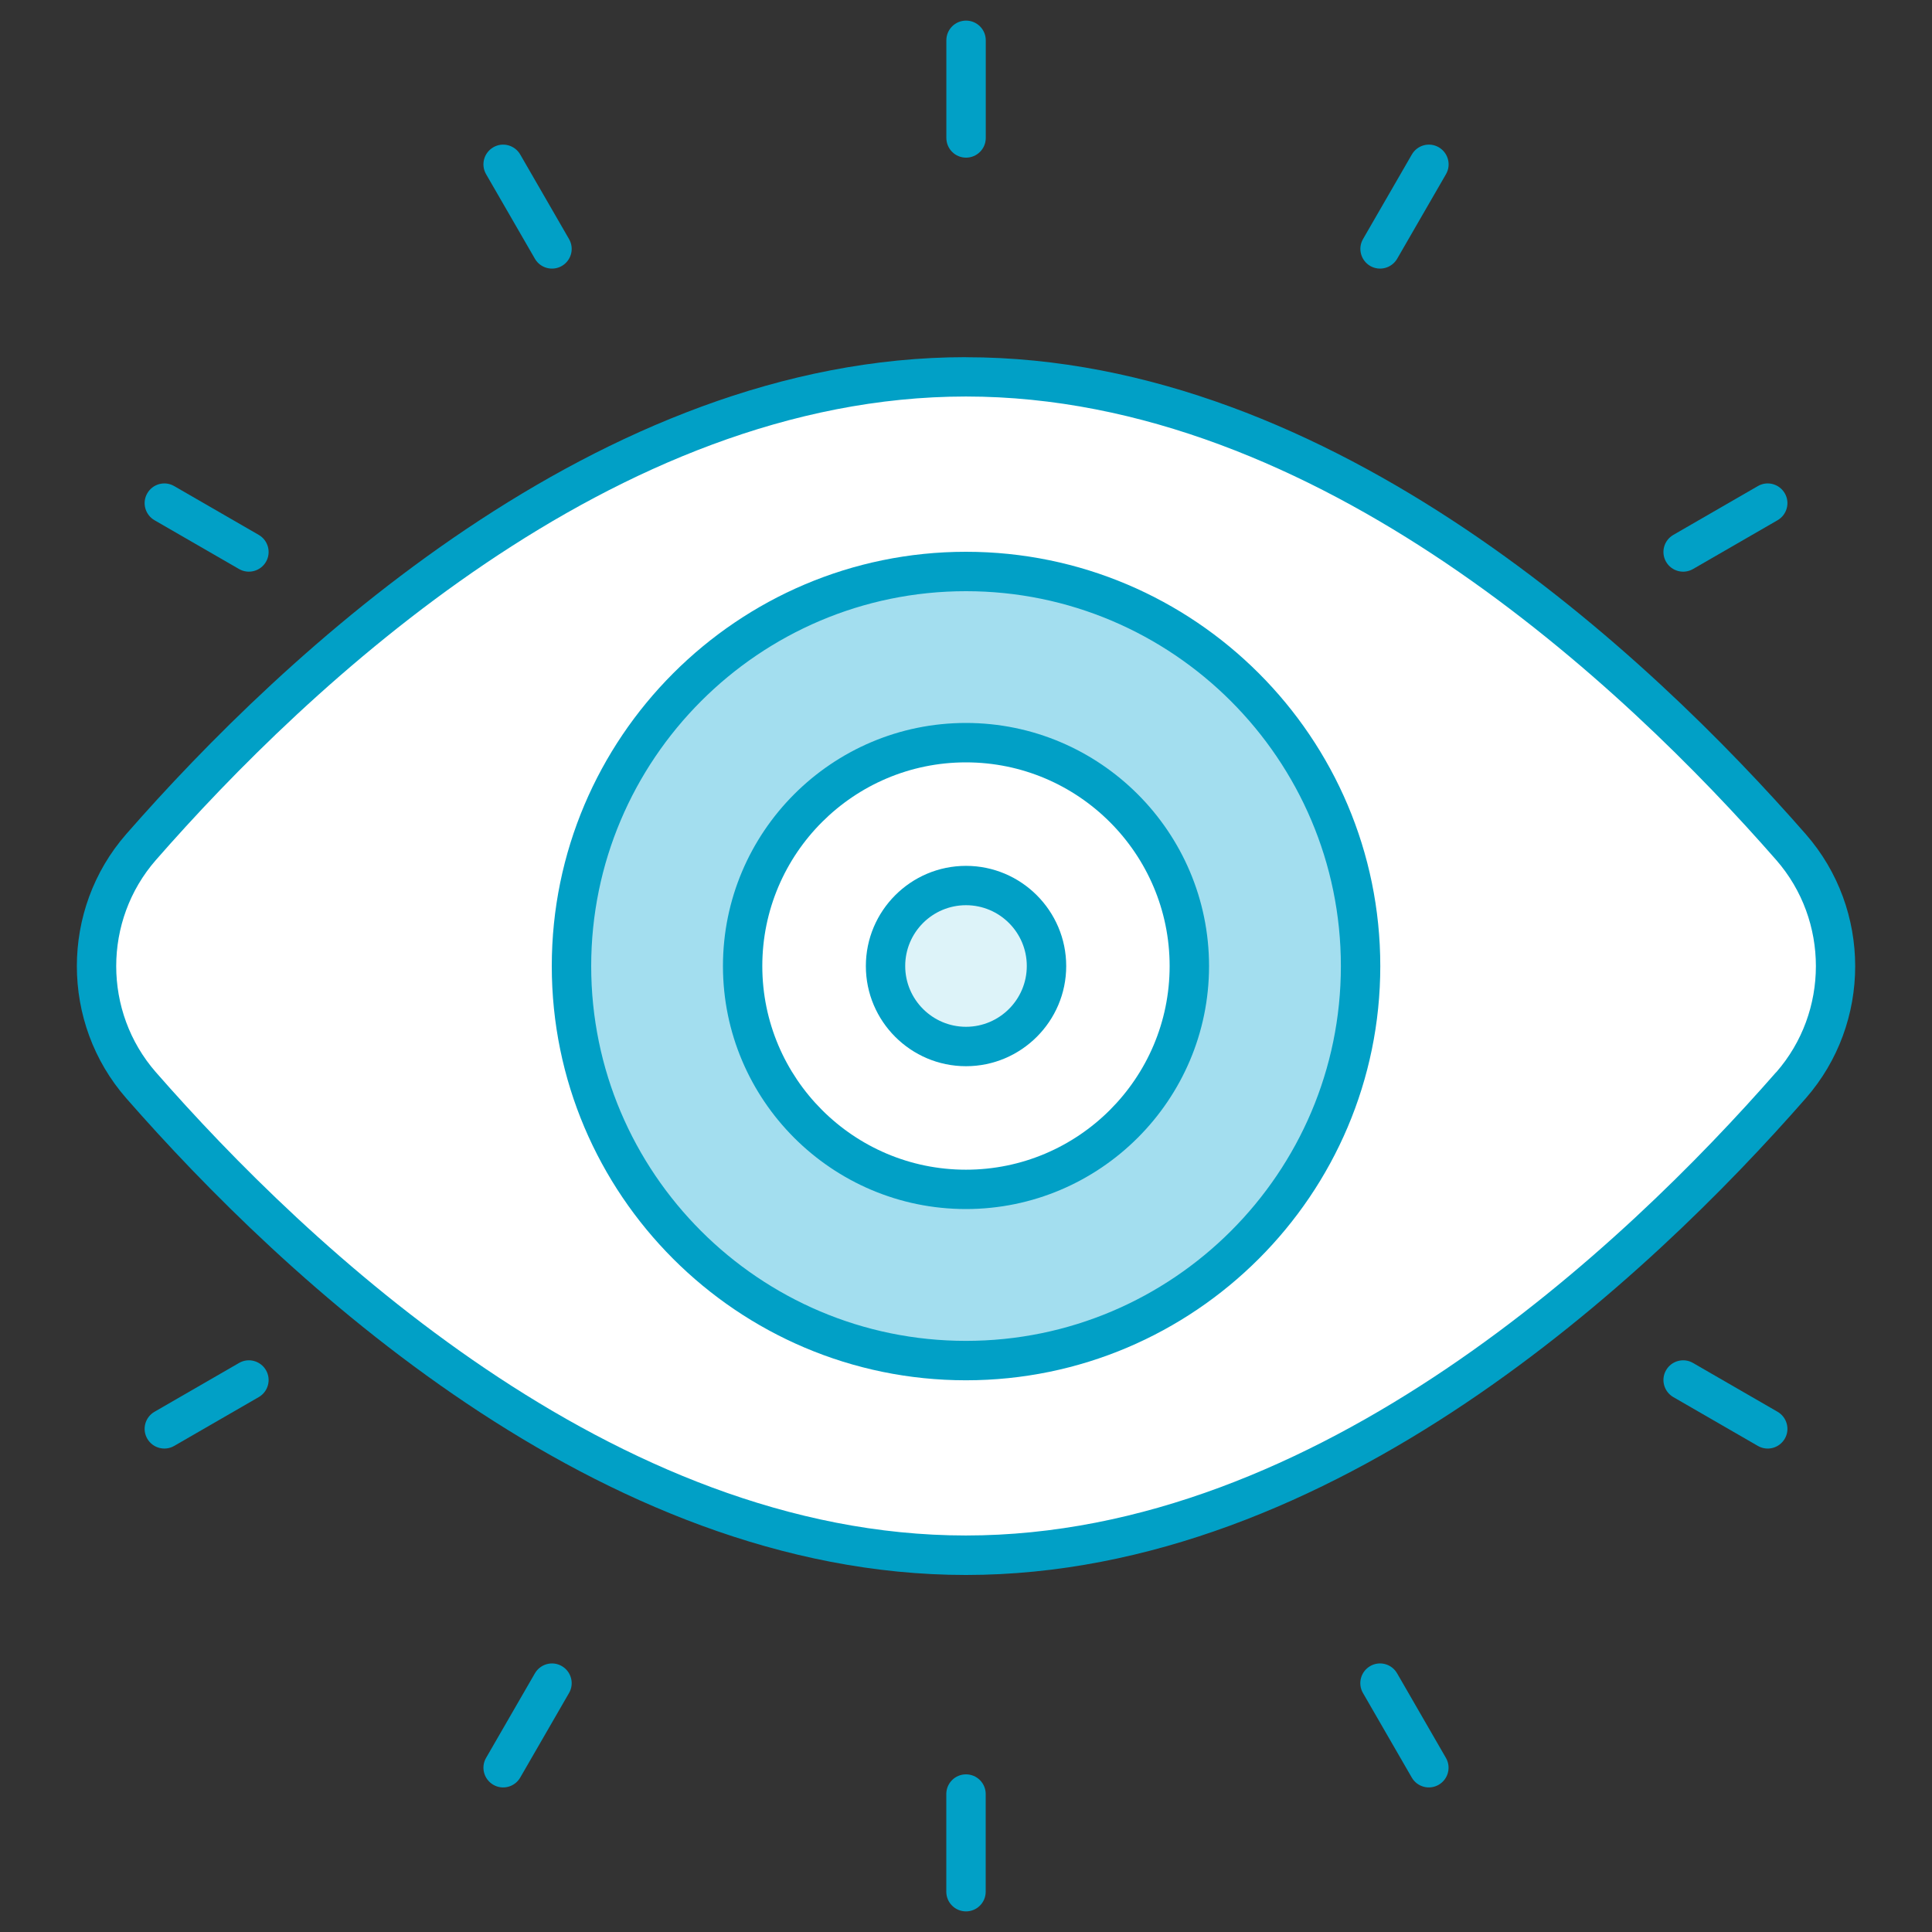
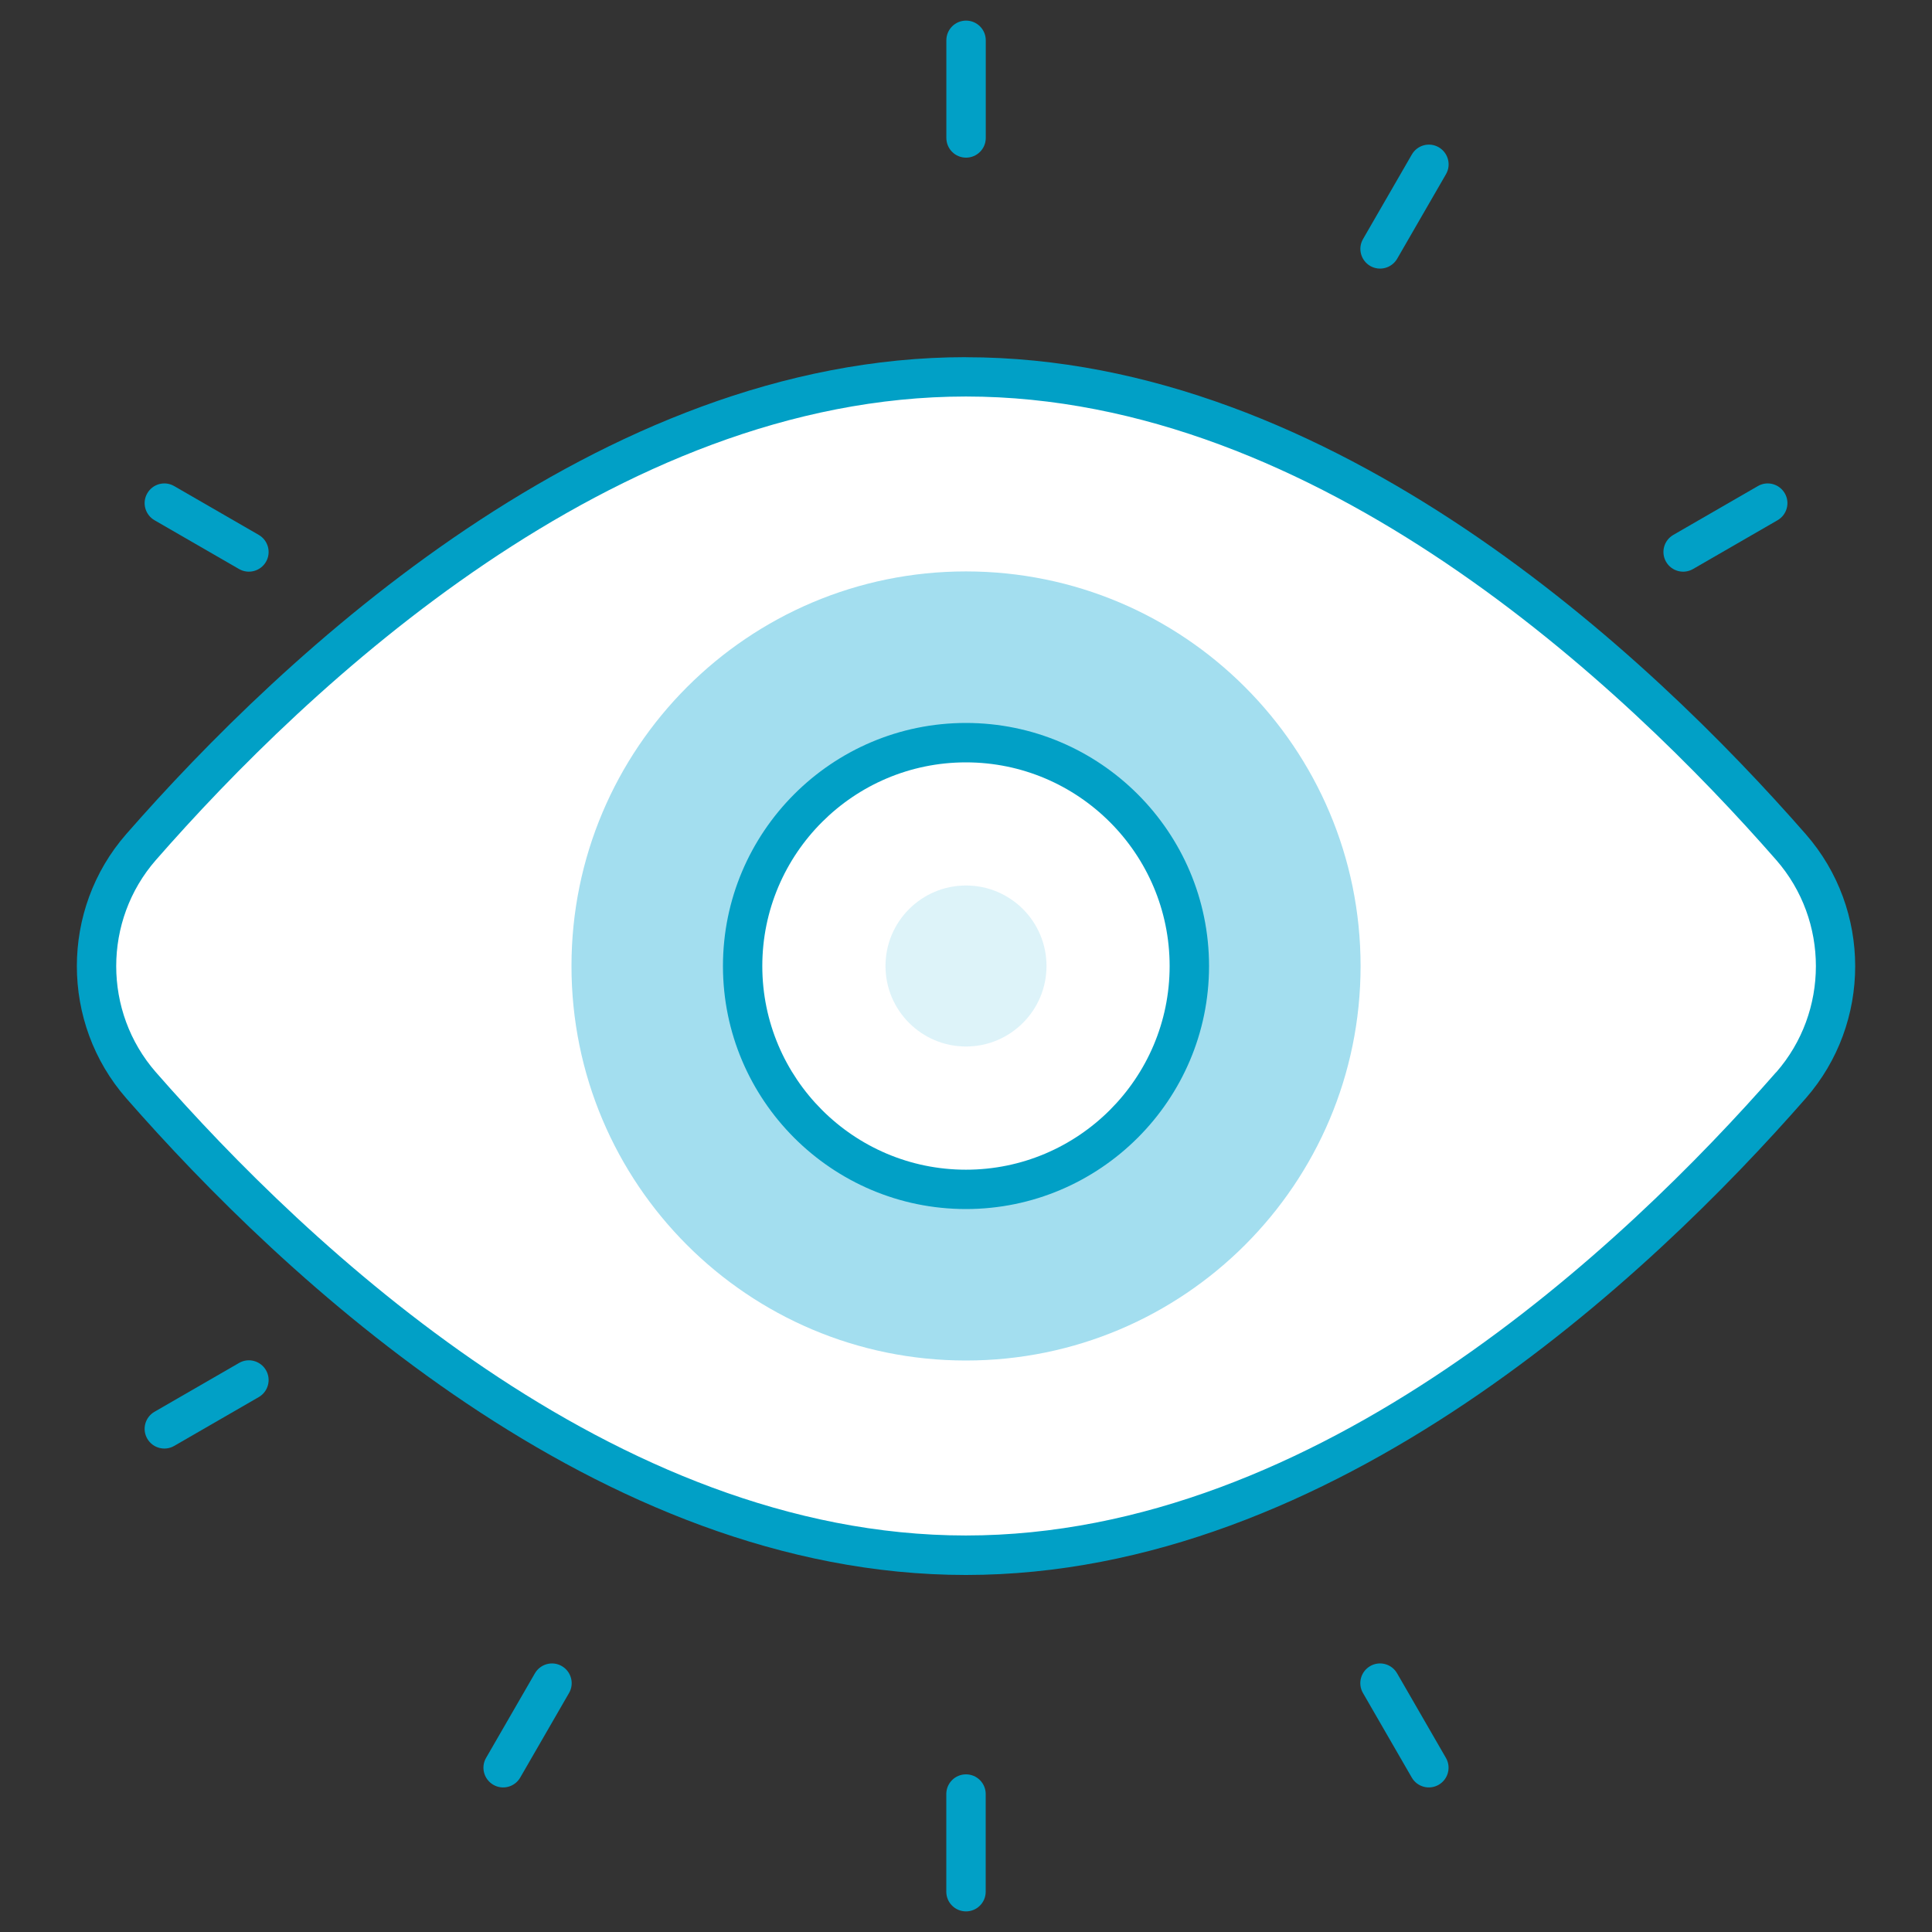
<svg xmlns="http://www.w3.org/2000/svg" id="Layer_2" data-name="Layer 2" viewBox="0 0 300 300">
  <rect x="0" y="0" width="300" height="300" fill="#333333" stroke="none" />
  <defs>
    <style>      .cls-1, .cls-2 {        fill: #fff;      }      .cls-2 {        opacity: 0;      }      .cls-3 {        fill: #01a0c6;      }      .cls-4 {        fill: #a3deef;      }      .cls-5 {        fill: #ddf3f9;      }    </style>
  </defs>
  <g id="Layer_3" data-name="Layer 3">
    <circle class="cls-2" cx="150" cy="150" r="150" />
    <g id="_92_Vision" data-name="92 Vision">
      <g>
        <path class="cls-1" d="M278.1,131.53c9.28,10.61,9.28,26.38,0,36.98-23.38,26.72-71.97,72.98-128.11,72.98S45.29,195.23,21.9,168.51c-9.28-10.6-9.28-26.37,0-36.98,23.38-26.73,71.96-73.01,128.08-73.01s104.74,46.28,128.12,73.01h0Z" />
        <path class="cls-4" d="M211.27,150.01c0,33.82-27.43,61.25-61.28,61.25s-61.25-27.43-61.25-61.25,27.43-61.28,61.25-61.28,61.28,27.43,61.28,61.28Z" />
        <path class="cls-1" d="M184.68,150.01c0,19.15-15.53,34.68-34.69,34.68s-34.68-15.53-34.68-34.68,15.53-34.69,34.68-34.69,34.69,15.53,34.69,34.69Z" />
        <path class="cls-5" d="M162.5,150c0,6.9-5.6,12.5-12.5,12.5s-12.5-5.6-12.5-12.5,5.6-12.5,12.5-12.5c6.91,0,12.5,5.6,12.5,12.5Z" />
        <g>
          <path class="cls-3" d="M146.95,6.26v15.16c0,1.69,1.37,3.06,3.06,3.06s3.06-1.37,3.06-3.06V6.26c0-1.69-1.37-3.06-3.06-3.06s-3.06,1.37-3.06,3.06Z" />
          <path class="cls-3" d="M150,275.52c-1.69,0-3.06,1.37-3.06,3.06v15.16c0,1.69,1.37,3.06,3.06,3.06s3.06-1.37,3.06-3.06v-15.16c0-1.69-1.37-3.06-3.06-3.06Z" />
-           <path class="cls-3" d="M76.6,22.87c-1.46.85-1.97,2.71-1.12,4.18l7.58,13.13c.85,1.47,2.73,1.96,4.18,1.12,1.46-.85,1.97-2.71,1.12-4.18l-7.58-13.13c-.85-1.46-2.72-1.97-4.18-1.12Z" />
          <path class="cls-3" d="M216.94,259.83c-.85-1.47-2.72-1.97-4.18-1.12-1.46.85-1.97,2.71-1.12,4.18l7.58,13.13c.85,1.47,2.72,1.96,4.18,1.12,1.46-.85,1.97-2.71,1.12-4.18l-7.58-13.13Z" />
          <path class="cls-3" d="M27.05,75.48c-1.46-.85-3.33-.35-4.18,1.12-.85,1.46-.34,3.33,1.12,4.18l13.13,7.58c1.46.84,3.33.34,4.18-1.12.85-1.46.34-3.33-1.12-4.18l-13.13-7.58Z" />
-           <path class="cls-3" d="M276.02,219.22l-13.13-7.58c-1.46-.85-3.34-.34-4.18,1.12-.85,1.46-.34,3.33,1.12,4.18l13.13,7.58c1.45.84,3.32.36,4.18-1.12.85-1.46.34-3.33-1.12-4.18Z" />
          <path class="cls-3" d="M37.12,211.64l-13.13,7.58c-1.46.85-1.97,2.71-1.12,4.18.85,1.47,2.73,1.96,4.18,1.12l13.13-7.58c1.46-.85,1.97-2.71,1.12-4.18-.85-1.46-2.72-1.97-4.18-1.12Z" />
          <path class="cls-3" d="M272.96,75.48l-13.13,7.58c-1.46.85-1.97,2.71-1.12,4.18.85,1.47,2.72,1.96,4.18,1.12l13.13-7.58c1.46-.85,1.97-2.71,1.12-4.18-.85-1.47-2.72-1.97-4.18-1.12Z" />
          <path class="cls-3" d="M87.24,258.71c-1.46-.85-3.33-.34-4.18,1.12l-7.58,13.13c-.85,1.46-.34,3.33,1.12,4.18,1.45.84,3.32.36,4.18-1.12l7.58-13.13c.85-1.46.34-3.33-1.12-4.18Z" />
          <path class="cls-3" d="M219.23,23.99l-7.58,13.13c-.85,1.46-.34,3.33,1.12,4.18,1.46.84,3.33.34,4.18-1.12l7.58-13.13c.85-1.46.34-3.33-1.12-4.18-1.46-.85-3.33-.35-4.18,1.12Z" />
-           <path class="cls-3" d="M149.99,85.68c-35.46,0-64.31,28.86-64.31,64.34s28.85,64.31,64.31,64.31,64.34-28.85,64.34-64.31c0-35.48-28.86-64.34-64.34-64.34h0ZM149.99,208.21c-32.09,0-58.19-26.1-58.19-58.19s26.1-58.22,58.19-58.22,58.22,26.12,58.22,58.22-26.12,58.19-58.22,58.19h0Z" />
          <path class="cls-3" d="M149.98,55.46c-57.08,0-106.19,46.4-130.38,74.06-10.22,11.69-10.22,29.32,0,41.01,24.19,27.65,73.28,74.03,130.38,74.03s106.23-46.38,130.42-74.02c10.23-11.69,10.23-29.32,0-41.01-24.2-27.66-73.31-74.06-130.42-74.06h0ZM275.79,166.5c-23.51,26.86-71.1,71.93-125.81,71.93s-102.27-45.07-125.77-71.93c-8.22-9.39-8.22-23.56,0-32.96,23.51-26.88,71.11-71.97,125.78-71.97s102.31,45.09,125.82,71.97c8.22,9.4,8.21,23.57,0,32.96Z" />
-           <path class="cls-3" d="M150,134.45c-8.58,0-15.55,6.98-15.55,15.56s6.98,15.55,15.55,15.55,15.56-6.98,15.56-15.55-6.98-15.56-15.56-15.56ZM150,159.44c-5.2,0-9.44-4.23-9.44-9.44s4.23-9.44,9.44-9.44,9.44,4.23,9.44,9.44c0,5.2-4.23,9.44-9.44,9.44Z" />
          <path class="cls-3" d="M149.99,112.26c-20.81,0-37.73,16.93-37.73,37.75s16.93,37.73,37.73,37.73,37.75-16.93,37.75-37.73-16.93-37.75-37.75-37.75ZM149.99,181.63c-17.43,0-31.62-14.18-31.62-31.62s14.18-31.63,31.62-31.63,31.63,14.19,31.63,31.63-14.19,31.62-31.63,31.62Z" />
        </g>
      </g>
    </g>
  </g>
</svg>